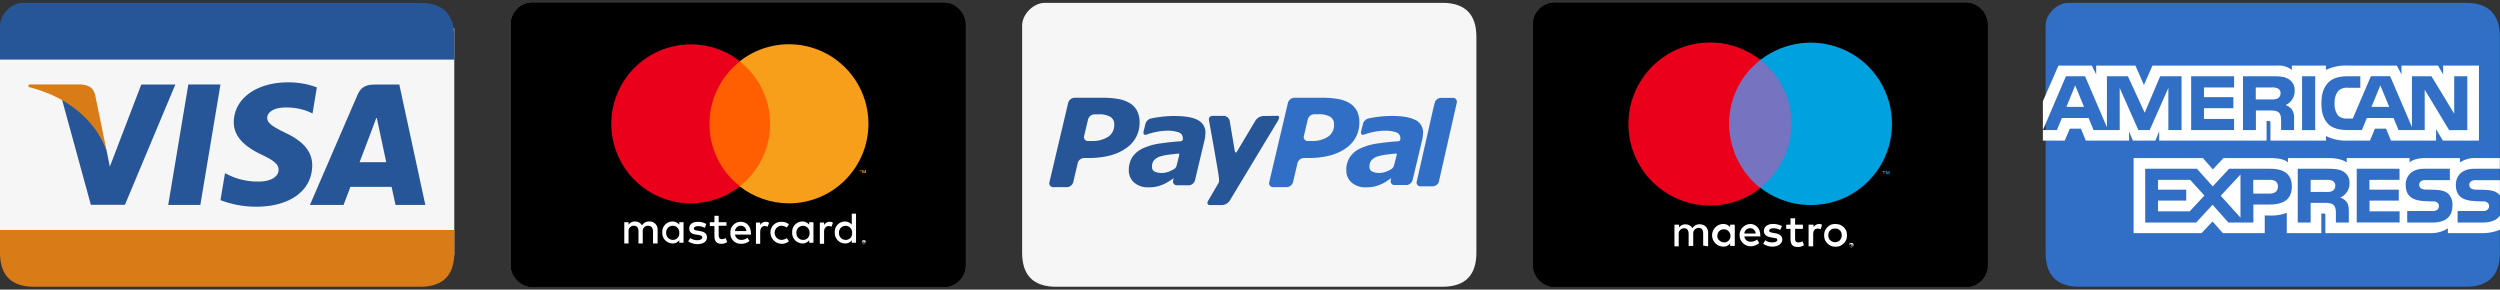
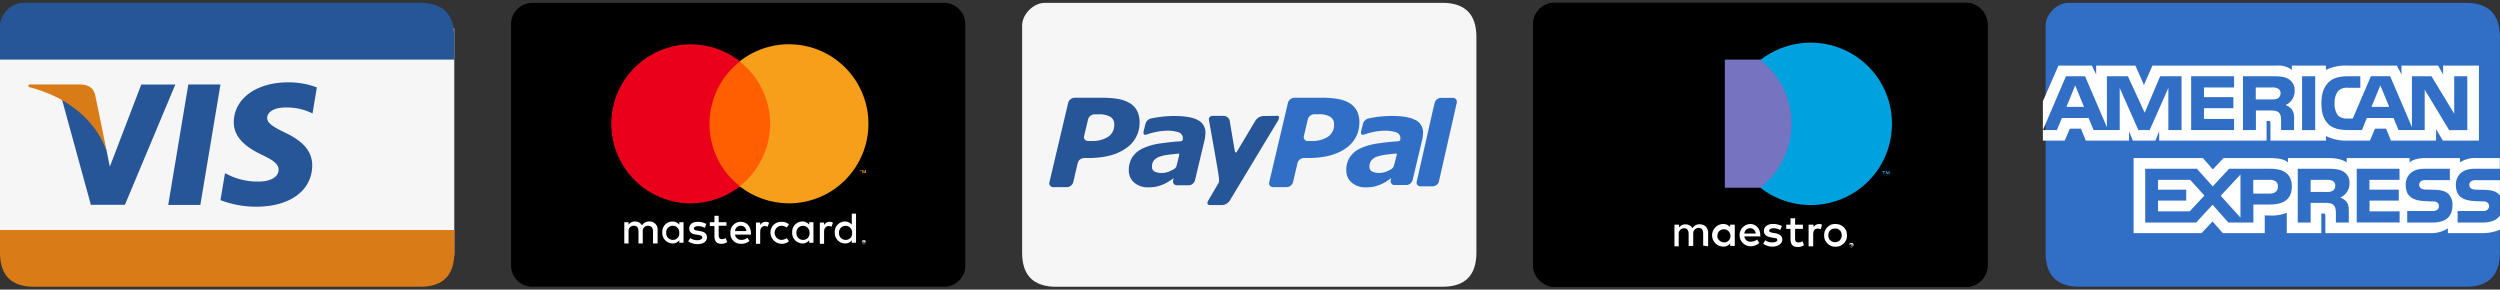
<svg xmlns="http://www.w3.org/2000/svg" viewBox="0 0 880.52 102">
  <rect x="0" y="0" width="880.52" height="102" fill="#333333" stroke="none" />
  <defs>
    <style>.cls-1{fill:none;}.cls-2{fill:#f6f6f6;}.cls-3{fill:#265697;}.cls-4{fill:#d97b16;}.cls-5{clip-path:url(#clip-path);}.cls-6{stroke:#000;stroke-miterlimit:10;stroke-width:2px;}.cls-7{clip-path:url(#clip-path-2);}.cls-8{fill:#fff;}.cls-9{clip-path:url(#clip-path-3);}.cls-10{fill:#7673c0;}.cls-11{clip-path:url(#clip-path-4);}.cls-12{fill:#eb001b;}.cls-13{clip-path:url(#clip-path-5);}.cls-14{fill:#00a1df;}.cls-15{clip-path:url(#clip-path-6);}.cls-16{fill:#306fc5;}.cls-17{clip-path:url(#clip-path-7);}.cls-18{clip-path:url(#clip-path-8);}.cls-19{clip-path:url(#clip-path-9);}.cls-20{fill:#ff5f00;}.cls-21{clip-path:url(#clip-path-10);}.cls-22{clip-path:url(#clip-path-11);}.cls-23{fill:#f79e1b;}.cls-24{clip-path:url(#clip-path-12);}</style>
    <clipPath id="clip-path">
      <rect class="cls-1" x="540" y="1" width="160" height="100" rx="7.5" ry="7.5" />
    </clipPath>
    <clipPath id="clip-path-2">
      <path class="cls-1" d="M652,86.12v.25h.25v-.25Zm.12-.12c.13,0,.13,0,.25.12l.13.13v.12l-.13.13.25.25h-.12l-.25-.25h-.12v.25H652l.12-.75Zm0,1h.25a.12.12,0,0,0,.13-.12c.12-.13.25-.38.12-.5a.33.33,0,0,0-.37-.38h-.5c-.13,0-.13.12-.25.12-.25.25-.25.63,0,.75s.5,0,.62.13Zm0-1.38h.25c.13,0,.13.13.25.13s.13.12.13.25a.58.58,0,0,1,0,.62c0,.13-.13.13-.13.25s-.12.13-.25.13a.46.46,0,0,0-.25.12.77.77,0,0,1-.75-.5.58.58,0,0,1,0-.62c0-.13.13-.13.13-.25s.12-.13.25-.13Zm-11.5-6.74a3.81,3.81,0,0,1,1.13.24l-.5,1.63a3.13,3.13,0,0,0-1-.25c-1.13,0-1.63.75-1.63,2v4.25H637V79.13h1.75V80a2.32,2.32,0,0,1,1.87-1.12ZM635,80.62h-2.75v3.5c0,.75.25,1.26,1.13,1.26a3.34,3.34,0,0,0,1.5-.38l.5,1.37a4.2,4.2,0,0,1-2.13.63c-2,0-2.62-1-2.62-2.88v-3.5h-1.5v-1.5h1.5V76.87h1.62v2.25H635ZM627,81a5.11,5.11,0,0,0-2.38-.62c-.87,0-1.5.37-1.5.87s.63.62,1.25.75l.75.12c1.63.25,2.63,1,2.63,2.25s-1.25,2.5-3.5,2.5a5.81,5.81,0,0,1-3.25-1l.75-1.25a3.66,3.66,0,0,0,2.5.75c1.12,0,1.75-.37,1.75-.87s-.38-.63-1.38-.75l-.75-.13c-1.75-.24-2.62-1-2.62-2.25,0-1.5,1.25-2.5,3.25-2.5a6.77,6.77,0,0,1,3.12.75Zm-12.63,1.25a2,2,0,0,1,2-1.87,1.86,1.86,0,0,1,1.38.5,2,2,0,0,1,.62,1.37Zm5.63.63c0-2.38-1.5-4-3.63-4a3.94,3.94,0,0,0,.13,7.87,4.79,4.79,0,0,0,3.12-1.13l-.75-1.25a3.47,3.47,0,0,1-2.25.75,2.09,2.09,0,0,1-2.25-1.87H620Zm26.37-2.38a2.89,2.89,0,0,0-1,.12,2.3,2.3,0,0,0-1.25,1.25,2.76,2.76,0,0,0,0,2c.13.25.25.63.5.75a2.52,2.52,0,0,0,.75.5,2.45,2.45,0,0,0,1.88,0c.25-.12.62-.25.75-.5a2.72,2.72,0,0,0,.5-.75,2.76,2.76,0,0,0,0-2c-.13-.25-.25-.62-.5-.75a3,3,0,0,0-.75-.5,1.94,1.94,0,0,0-.88-.12Zm0-1.62a7.64,7.64,0,0,1,1.63.24,5.19,5.19,0,0,1,1.37.88,4.47,4.47,0,0,1,.88,1.25,4.89,4.89,0,0,1,0,3.25,4.47,4.47,0,0,1-.88,1.25,7.43,7.43,0,0,1-1.25.87,4.75,4.75,0,0,1-3.24,0,4.36,4.36,0,0,1-1.25-.87,4.47,4.47,0,0,1-.88-1.25,4.89,4.89,0,0,1,0-3.25,4.47,4.47,0,0,1,.88-1.25,4.2,4.2,0,0,1,1.25-.88,5.47,5.47,0,0,1,1.49-.24Zm-41.49,4a2.23,2.23,0,0,1,2.37-2.13,2.35,2.35,0,0,1,2.25,2.38,2.24,2.24,0,0,1-2.25,2.25,2.48,2.48,0,0,1-1.75-.75,1.94,1.94,0,0,1-.62-1.75Zm6.12,0V79.12h-1.63V80A3.06,3.06,0,0,0,607,78.87a4,4,0,0,0,0,8,2.9,2.9,0,0,0,2.37-1.12v.87H611Zm-9.38,3.87V82a3.21,3.21,0,0,0-.74-2.13,3,3,0,0,0-2.13-.87,2.69,2.69,0,0,0-2.62,1.38,2.89,2.89,0,0,0-2.5-1.38,2.66,2.66,0,0,0-2.25,1.13v-1h-1.63v7.63h1.5V82.5a1.84,1.84,0,0,1,.5-1.5,2,2,0,0,1,1.37-.62c1.13,0,1.63.74,1.63,2v4.25h1.62V82.37a1.84,1.84,0,0,1,.5-1.49,2,2,0,0,1,1.38-.63c1.12,0,1.62.75,1.62,2V86.5Z" />
    </clipPath>
    <clipPath id="clip-path-3">
      <rect class="cls-1" x="607.5" y="21" width="25.12" height="45.12" />
    </clipPath>
    <clipPath id="clip-path-4">
      <path class="cls-1" d="M609,43.62a28.37,28.37,0,0,1,11-22.5,28.71,28.71,0,1,0,0,45.13A29.16,29.16,0,0,1,609,43.62Z" />
    </clipPath>
    <clipPath id="clip-path-5">
-       <path class="cls-1" d="M665.5,61.38V60.25h-.25l-.37.75-.38-.75h-.25v1.13h.25V60.5l.25.75H665l.25-.75v.88Zm-1.87,0V60.5H664v-.25h-1v.25h.38v.88Z" />
+       <path class="cls-1" d="M665.5,61.38V60.25h-.25l-.37.75-.38-.75h-.25v1.13V60.5l.25.75H665l.25-.75v.88Zm-1.87,0V60.5H664v-.25h-1v.25h.38v.88Z" />
    </clipPath>
    <clipPath id="clip-path-6">
      <path class="cls-1" d="M666.37,43.62a28.51,28.51,0,0,1-16.12,25.75A28.82,28.82,0,0,1,620,66.12a28.94,28.94,0,0,0,11-22.5,28.37,28.37,0,0,0-11-22.5,28.82,28.82,0,0,1,30.25-3.24,28.51,28.51,0,0,1,16.12,25.74Z" />
    </clipPath>
    <clipPath id="clip-path-7">
      <rect class="cls-1" x="180" y="1" width="160" height="100" rx="7.5" ry="7.5" />
    </clipPath>
    <clipPath id="clip-path-8">
      <path class="cls-1" d="M231.62,85.75V81a2.78,2.78,0,0,0-2.87-3,2.81,2.81,0,0,0-2.62,1.37,2.76,2.76,0,0,0-2.5-1.37,2.66,2.66,0,0,0-2.25,1.12v-.87h-1.5v7.5h1.5V81.5a1.81,1.81,0,0,1,1.87-2c1.13,0,1.63.75,1.63,2v4.25h1.5V81.5a1.81,1.81,0,0,1,1.87-2c1.13,0,1.75.75,1.75,2v4.25Zm24.25-7.5h-2.75V76h-1.49v2.25H250v1.38h1.63v3.5c0,1.75.62,2.75,2.5,2.75a3.45,3.45,0,0,0,2-.63l-.51-1.37a3.4,3.4,0,0,1-1.37.37c-.75,0-1.13-.5-1.13-1.25V79.5h2.75Zm13.88-.13a2.12,2.12,0,0,0-2,1.13v-.87h-1.5v7.5h1.5V81.62c0-1.24.62-2,1.62-2a1.58,1.58,0,0,1,1,.24l.5-1.37A1.51,1.51,0,0,0,269.75,78.12Zm-21,.76a5.64,5.64,0,0,0-3-.75c-1.88,0-3,.87-3,2.37,0,1.25.87,2,2.5,2.13l.75.12c.87.13,1.37.38,1.37.87s-.62,1-1.75,1a4.63,4.63,0,0,1-2.5-.75L242.37,85a6.08,6.08,0,0,0,3.25,1c2.13,0,3.38-1,3.38-2.37s-.88-2-2.5-2.25l-.75-.13c-.75-.12-1.38-.25-1.38-.75s.63-.87,1.5-.87a5.46,5.46,0,0,1,2.38.62ZM271.37,82a4,4,0,0,0,6.5,3l-.75-1.12a3.8,3.8,0,0,1-2,.62,2.51,2.51,0,0,1,0-5,3.73,3.73,0,0,1,2,.63l.75-1.13a3.73,3.73,0,0,0-2.62-.87A3.67,3.67,0,0,0,271.37,82Zm-10.5-3.88A3.62,3.62,0,0,0,257.25,82,3.58,3.58,0,0,0,261,85.87a4.38,4.38,0,0,0,3-1l-.75-1.12a3.41,3.41,0,0,1-2.12.75,2.17,2.17,0,0,1-2.26-1.88h5.63V82C264.37,79.63,263,78.12,260.87,78.12Zm0,1.38a1.94,1.94,0,0,1,2,1.88h-4A2,2,0,0,1,260.87,79.5ZM240.75,82V78.25h-1.5v.87A3.12,3.12,0,0,0,236.87,78a3.62,3.62,0,0,0-3.62,3.87,3.69,3.69,0,0,0,3.62,3.88,2.76,2.76,0,0,0,2.38-1.13v.88h1.5Zm-6.12,0A2.33,2.33,0,0,1,237,79.5a2.31,2.31,0,0,1,2.25,2.5A2.24,2.24,0,0,1,237,84.5,2.39,2.39,0,0,1,234.63,82Zm57.62-3.88a2.12,2.12,0,0,0-2,1.13v-.87h-1.5v7.5h1.5V81.62c0-1.24.62-2,1.62-2a1.58,1.58,0,0,1,1,.24l.5-1.37A1.51,1.51,0,0,0,292.25,78.12Zm12,6.51h.25c.12,0,.12.12.25.12s.12.12.12.25v.5c0,.12-.12.12-.12.25s-.13.12-.25.12H304c-.12,0-.12-.12-.25-.12s-.12-.13-.12-.25V85c0-.13.12-.13.12-.25s.13-.12.25-.12Zm0,1.37h.25a.12.12,0,0,0,.12-.12l.13-.13v-.5c0-.12-.13-.12-.13-.12L304.5,85H304c-.12,0-.12.13-.12.13l-.13.12v.5a.13.13,0,0,0,.13.13L304,86Zm0-1h.25l.12.12v.13a.12.12,0,0,0-.12.12l.25.25h-.13l-.25-.25h-.12v.25h-.12v-.75h.12Zm-.12.13h0l.24.12V85l-.24.13ZM286.5,82V78.25H285v.87A3.1,3.1,0,0,0,282.62,78,3.62,3.62,0,0,0,279,81.87a3.69,3.69,0,0,0,3.62,3.88A2.75,2.75,0,0,0,285,84.62v.88h1.5Zm-6,0a2.32,2.32,0,1,1,4.63,0,2.24,2.24,0,0,1-2.25,2.5A2.33,2.33,0,0,1,280.5,82Zm21,0V75.25H300v3.87A3.1,3.1,0,0,0,297.62,78,3.62,3.62,0,0,0,294,81.87a3.69,3.69,0,0,0,3.62,3.88A2.75,2.75,0,0,0,300,84.62v.88h1.5Zm-6,0a2.32,2.32,0,1,1,4.63,0,2.24,2.24,0,0,1-2.25,2.5A2.33,2.33,0,0,1,295.5,82Z" />
    </clipPath>
    <clipPath id="clip-path-9">
      <rect class="cls-1" x="247" y="21.63" width="27" height="44.13" />
    </clipPath>
    <clipPath id="clip-path-10">
      <path class="cls-1" d="M249.88,43.62a27.93,27.93,0,0,1,10.74-22,28,28,0,1,0-17.37,50,28.37,28.37,0,0,0,17.37-6,27.71,27.71,0,0,1-10.74-22" />
    </clipPath>
    <clipPath id="clip-path-11">
      <path class="cls-1" d="M303.25,61v-.87h.38V60h-.88v.13h.38l.12.87ZM305,61V59.87h-.25l-.38.75-.37-.75h-.25V61H304v-.87l.25.75h.25l.25-.75V61Z" />
    </clipPath>
    <clipPath id="clip-path-12">
      <path class="cls-1" d="M305.87,43.62a28,28,0,0,1-28,28,28.37,28.37,0,0,1-17.37-6,27.89,27.89,0,0,0,0-44,28,28,0,0,1,45.37,22" />
    </clipPath>
  </defs>
  <title>Recurso 1</title>
  <g id="Capa_2" data-name="Capa 2">
    <g id="Capa_1-2" data-name="Capa 1">
      <g id="Page-1">
        <g id="Visa">
          <rect id="Rectangle-20" class="cls-2" y="10" width="160" height="80" />
          <path id="Rectangle-1" class="cls-3" d="M148,1H8C4,1,0,5,0,9V21H160V13Q160,1,148,1Z" />
          <path id="Rectangle-1-2" data-name="Rectangle-1" class="cls-4" d="M0,81v8q0,12,12,12H148q12,0,12-12V81Z" />
          <path id="Shape" class="cls-3" d="M111.61,30.78A28.63,28.63,0,0,0,101.47,29c-11.18,0-19.06,5.76-19.13,14-.06,6.1,5.63,9.5,9.92,11.53s5.89,3.41,5.86,5.26c0,2.85-3.51,4.15-6.77,4.15A23.34,23.34,0,0,1,80.7,61.71L79.24,61l-1.59,9.49A35,35,0,0,0,90.26,72.8c11.9,0,19.62-5.69,19.71-14.5,0-4.83-3-8.5-9.5-11.53-4-2-6.38-3.27-6.36-5.26,0-1.76,2-3.65,6.48-3.65a20.48,20.48,0,0,1,8.48,1.63l1,.49,1.53-9.2" />
-           <path id="Shape-2" data-name="Shape" class="cls-3" d="M140.64,29.78h-8.75c-2.71,0-4.73.75-5.92,3.52L109.16,72.18H121S123,67,123.42,65.81h14.5c.34,1.49,1.38,6.36,1.38,6.36h10.5l-9.16-42.4Zm-14,27.35c.94-2.45,4.51-11.86,4.51-11.86s.93-2.46,1.5-4.05l.77,3.65s2.16,10.13,2.62,12.26Z" />
          <path id="Shape-3" data-name="Shape" class="cls-3" d="M59.25,72.17l7.08-42.43H77.65L70.56,72.17Z" />
          <path id="Shape-4" data-name="Shape" class="cls-3" d="M49.76,29.77,38.68,58.7l-1.19-5.88C35.43,46,29,38.7,21.82,35L32,72.13h12L61.75,29.77h-12" />
          <path id="Shape-5" data-name="Shape" class="cls-4" d="M28.4,29.74H10.14l-.14.88c14.2,3.52,23.59,12,27.49,22.2l-4-19.5c-.69-2.68-2.68-3.48-5.13-3.58" />
        </g>
      </g>
      <path id="SVGID" d="M540,8.5A7.53,7.53,0,0,1,547.5,1h145A7.52,7.52,0,0,1,700,8.5v85a7.52,7.52,0,0,1-7.5,7.5h-145a7.52,7.52,0,0,1-7.5-7.5Z" />
      <g class="cls-5">
        <path class="cls-6" d="M540,8.5A7.53,7.53,0,0,1,547.5,1h145A7.52,7.52,0,0,1,700,8.5v85a7.52,7.52,0,0,1-7.5,7.5h-145a7.52,7.52,0,0,1-7.5-7.5Z" />
      </g>
      <g class="cls-7">
        <rect class="cls-8" x="581.25" y="68.5" width="80" height="27" />
      </g>
      <g class="cls-9">
        <rect class="cls-10" x="599.12" y="12.75" width="41.75" height="61.75" />
      </g>
      <g class="cls-11">
-         <rect class="cls-12" x="565.25" y="6.63" width="63.12" height="74" />
-       </g>
+         </g>
      <g class="cls-13">
        <rect class="cls-14" x="654.75" y="51.87" width="19.13" height="17.75" />
      </g>
      <g class="cls-15">
        <rect class="cls-14" x="611.63" y="6.5" width="63.13" height="74.12" />
      </g>
      <g id="Page-1-2" data-name="Page-1">
        <g id="Paypal">
          <path id="Rectangle-1-3" data-name="Rectangle-1" class="cls-2" d="M508,1H368c-4,0-8,4-8,8V89q0,12,12,12H508q12,0,12-12V13Q520,1,508,1Z" />
          <path id="pal" class="cls-16" d="M511.76,34.46h-4.2a2.39,2.39,0,0,0-2.21,1.63.36.36,0,0,0,0,.11L505,37.41l-5.77,25.46c-.13.58-.22,1-.25,1.05l0,0a1.35,1.35,0,0,0,1.25,1.71h4.37a2.42,2.42,0,0,0,2.2-1.61.5.5,0,0,0,0-.13l6.29-27.72h0A1.37,1.37,0,0,0,511.76,34.46Zm-21.54,25a12.2,12.2,0,0,1-1.84.93,6.79,6.79,0,0,1-2.45.52,5.57,5.57,0,0,1-2.67-.51,1.74,1.74,0,0,1-.92-1.7,3.45,3.45,0,0,1,.68-2.23,4.9,4.9,0,0,1,2-1.32,18,18,0,0,1,3.09-.68c1.07-.13,3.19-.37,3.46-.37s.45-.15.33.56c-.05.3-.67,2.74-1,3.85a2.12,2.12,0,0,1-.74.95Zm8.31-17.16c-1.79-1-4.57-1.46-8.39-1.46a39.14,39.14,0,0,0-5.69.43c-1.39.21-1.54.25-2.4.43A2.69,2.69,0,0,0,480,43.84l-.58,2.29c-.32,1.47.54,1.41.92,1.3a24.35,24.35,0,0,1,2.79-.81,20.9,20.9,0,0,1,4.41-.58,11.82,11.82,0,0,1,4.26.59,2.1,2.1,0,0,1,1.42,2.07,1.51,1.51,0,0,1-.08.65c-.08.18-.23.35-.68.41-2.68.16-4.6.4-6.92.72a22.07,22.07,0,0,0-6,1.6,9.19,9.19,0,0,0-4,3.11A8.22,8.22,0,0,0,474.18,60a5.55,5.55,0,0,0,1.92,4.33,7.34,7.34,0,0,0,4.95,1.65,13.75,13.75,0,0,0,2.95-.27,15.28,15.28,0,0,0,2.26-.75,12.38,12.38,0,0,0,1.93-1L490,62.73l0,0-.17.73s0,0,0,0h0a1.36,1.36,0,0,0,1.26,1.71v0h4.36c.05,0,.05,0,.07,0a2.43,2.43,0,0,0,2-1.71l3.43-14.41a8.44,8.44,0,0,0,.18-1.18,10.85,10.85,0,0,0,.08-1.1,4.81,4.81,0,0,0-2.67-4.51ZM477.88,39a7.07,7.07,0,0,0-2.58-2.69,11.92,11.92,0,0,0-4.09-1.46,32.66,32.66,0,0,0-5.52-.42h-9.82a2.45,2.45,0,0,0-2.24,1.74l-6.6,28a1.37,1.37,0,0,0,1.41,1.74h4.71a2.44,2.44,0,0,0,2.26-1.73L457,57.39a2.38,2.38,0,0,1,2.25-1.73h1.34q8.63,0,13.4-3.44a10.7,10.7,0,0,0,4.79-9.07A8.66,8.66,0,0,0,477.88,39Zm-10.13,9.15a10.1,10.1,0,0,1-5.92,1.5h-1.17a1.36,1.36,0,0,1-1.42-1.74l1.4-5.94a2.42,2.42,0,0,1,2.24-1.73h1.54a7.75,7.75,0,0,1,4.08.88,3,3,0,0,1,1.36,2.73,4.94,4.94,0,0,1-2.11,4.3" />
          <path id="pay" class="cls-3" d="M444.84,40.86a3.61,3.61,0,0,0-2.63,1.56l-6.57,11c-.32.54-.64.2-.69,0s-1.86-11-1.86-11a2.27,2.27,0,0,0-2.28-1.6h-3.73a1.22,1.22,0,0,0-1.26,1.56s2.86,15.83,3.41,19.55c.28,2.06,0,2.43,0,2.43l-3.69,6.31c-.55.86-.25,1.56.65,1.56h4.32a3.51,3.51,0,0,0,2.61-1.56l16.63-27.55s1.59-2.35.13-2.33ZM413.61,59.48a12.68,12.68,0,0,1-1.84.93,7,7,0,0,1-2.45.51,5.63,5.63,0,0,1-2.67-.5,1.76,1.76,0,0,1-.91-1.7,3.38,3.38,0,0,1,.68-2.23,4.76,4.76,0,0,1,2-1.32,17.41,17.41,0,0,1,3.1-.68c1.07-.13,3.18-.37,3.45-.37s.45-.15.33.56c-.05.3-.66,2.74-.94,3.85a2.21,2.21,0,0,1-.75.95Zm8.31-17.17c-1.78-1-4.57-1.45-8.38-1.45a37.68,37.68,0,0,0-5.69.43c-1.4.21-1.54.24-2.41.43a2.7,2.7,0,0,0-2.06,2.12l-.57,2.29c-.33,1.47.53,1.41.91,1.3a24.69,24.69,0,0,1,2.8-.81,20.73,20.73,0,0,1,4.4-.58,11.82,11.82,0,0,1,4.26.59,2.1,2.1,0,0,1,1.42,2.07,1.53,1.53,0,0,1-.08.65c-.08.18-.23.35-.68.41-2.67.16-4.6.4-6.92.72a22.07,22.07,0,0,0-6,1.6,9.16,9.16,0,0,0-4,3.11A8.22,8.22,0,0,0,397.58,60a5.54,5.54,0,0,0,1.91,4.33,7.34,7.34,0,0,0,4.95,1.65,13.75,13.75,0,0,0,2.95-.27,14.55,14.55,0,0,0,2.26-.75,12.38,12.38,0,0,0,1.93-1c.69-.45,1.16-.76,1.78-1.15v0l-.17.74s0,0,0,0h0a1.35,1.35,0,0,0,1.25,1.71v0h4.37a.07.07,0,0,0,.06,0,2.42,2.42,0,0,0,2-1.71l3.43-14.41a8.44,8.44,0,0,0,.18-1.18c0-.46.09-.83.08-1.1A4.8,4.8,0,0,0,421.92,42.31ZM400.48,39a7.1,7.1,0,0,0-2.59-2.69,11.94,11.94,0,0,0-4.08-1.46,32.74,32.74,0,0,0-5.52-.42h-9.83a2.43,2.43,0,0,0-2.23,1.74l-6.61,28A1.37,1.37,0,0,0,371,65.92h4.72A2.42,2.42,0,0,0,378,64.18l1.59-6.79a2.39,2.39,0,0,1,2.26-1.73h1.34c5.75,0,10.2-1.15,13.39-3.44a10.68,10.68,0,0,0,4.79-9.07A8.78,8.78,0,0,0,400.48,39Zm-10.14,9.15a10.08,10.08,0,0,1-5.92,1.5h-1.17a1.36,1.36,0,0,1-1.42-1.74L383.24,42a2.41,2.41,0,0,1,2.23-1.73H387a7.75,7.75,0,0,1,4.08.88,3,3,0,0,1,1.37,2.73,5,5,0,0,1-2.12,4.3" />
        </g>
      </g>
      <g id="Page-1-3" data-name="Page-1">
        <g id="american-express">
          <path id="Rectangle-1-4" data-name="Rectangle-1" class="cls-16" d="M868.48,1h-140c-4,0-8,4-8,8V89q0,12,12,12h136q12,0,12-12V13Q880.48,1,868.48,1Z" />
          <path id="Shape-6" data-name="Shape" class="cls-8" d="M734,37.63l-3.1-7.56-3.08,7.56Zm68.27-3A4.19,4.19,0,0,1,800,35h-5.5V30.8h5.57a4.75,4.75,0,0,1,2.15.34,1.74,1.74,0,0,1,1,1.68,2,2,0,0,1-.93,1.8Zm39.23,3-3.13-7.56-3.12,7.56ZM768.36,45.8h-4.64l0-14.84L757.14,45.8h-4L746.58,31V45.8h-9.21l-1.74-4.23h-9.42l-1.76,4.23h-4.92l8.11-18.94h6.73l7.7,17.93V26.86h7.39l5.92,12.85,5.44-12.85h7.54V45.8Zm18.5,0H771.74V26.86h15.12V30.8h-10.6v3.42h10.35V38.1H776.26v3.78h10.6V45.8ZM808.19,32A5.34,5.34,0,0,1,805,37a5.25,5.25,0,0,1,2.24,1.59,5.52,5.52,0,0,1,.75,3.48V45.8h-4.57l0-2.39c0-1.14.11-2.78-.71-3.69-.66-.67-1.67-.81-3.3-.81h-4.86V45.8H790V26.86h10.41c2.32,0,4,.06,5.49.9a4.44,4.44,0,0,1,2.29,4.2Zm7.24,13.84h-4.62V26.86h4.62V45.8Zm53.6,0h-6.42L854,31.58V45.8h-9.22l-1.76-4.23h-9.41l-1.71,4.23h-5.3c-2.2,0-5-.49-6.56-2.1s-2.42-3.78-2.42-7.23c0-2.81.49-5.37,2.44-7.4,1.46-1.52,3.76-2.21,6.88-2.21h4.38v4.06h-4.29A4.37,4.37,0,0,0,823.57,32a6.26,6.26,0,0,0-1.3,4.29,6.59,6.59,0,0,0,1.25,4.45,4.34,4.34,0,0,0,3.15,1h2l6.38-14.89h6.78l7.67,17.91V26.86h6.89l8,13.19V26.86H869V45.8ZM719.48,49.52h7.74L729,45.31h3.91l1.74,4.21h15.22V46.3l1.35,3.23h7.91l1.35-3.28v3.27h37.83l0-6.91H799c.52,0,.67.07.67.91v6h19.56V47.91a15.44,15.44,0,0,0,7.26,1.61h8.23l1.76-4.21h3.91l1.72,4.21H858v-4l2.4,4h12.71V23.1H860.48v3.12l-1.76-3.12h-12.9v3.12L844.2,23.1H826.76a15.71,15.71,0,0,0-7.55,1.54V23.1h-12v1.54a7.47,7.47,0,0,0-5.12-1.54H758.11l-3,6.82-3-6.82H738.29v3.12l-1.52-3.12H725l-5.48,12.56V49.52Zm161,13.95h-8.25a3.13,3.13,0,0,0-1.83.34,1.48,1.48,0,0,0-.67,1.36,1.43,1.43,0,0,0,1,1.41,5.11,5.11,0,0,0,1.75.22l2.45.06c2.48.06,4.13.49,5.14,1.53a2.63,2.63,0,0,1,.42.47Zm0,12.49c-1.1,1.61-3.24,2.42-6.14,2.42h-8.75V74.32h8.71a2.6,2.6,0,0,0,1.83-.47,1.65,1.65,0,0,0,.54-1.24,1.53,1.53,0,0,0-.56-1.25,2.26,2.26,0,0,0-1.59-.42c-4.25-.14-9.55.13-9.55-5.86,0-2.75,1.74-5.64,6.49-5.64h9V55.67h-8.38a9.48,9.48,0,0,0-5.67,1.54V55.67H854.08c-2,0-4.31.49-5.41,1.54V55.67H826.54v1.54c-1.76-1.27-4.73-1.54-6.1-1.54h-14.6v1.54c-1.4-1.35-4.49-1.54-6.38-1.54H783.12l-3.74,4-3.5-4H751.47V82.1h23.95L779.27,78l3.63,4.11h14.76V75.9h1.45a15.42,15.42,0,0,0,6.31-.93V82.1h12.17V75.21h.59c.75,0,.82,0,.82.78V82.1h37a10.54,10.54,0,0,0,6.16-1.69V82.1h11.73a15.66,15.66,0,0,0,6.64-1.22V76Zm-18.06-7.57a5.26,5.26,0,0,1,1.35,4c0,4.08-2.54,6-7.11,6h-8.82V74.32h8.79a2.7,2.7,0,0,0,1.85-.47,1.68,1.68,0,0,0,.53-1.24,1.62,1.62,0,0,0-.55-1.25,2.39,2.39,0,0,0-1.61-.42c-4.24-.14-9.54.13-9.54-5.86,0-2.75,1.73-5.64,6.47-5.64h9.08v4h-8.31a3.07,3.07,0,0,0-1.81.34,1.58,1.58,0,0,0,.31,2.77,5.1,5.1,0,0,0,1.76.22l2.44.06c2.46.06,4.14.49,5.17,1.53Zm-40.85-1.17a4.35,4.35,0,0,1-2.24.39h-5.5V63.35h5.58a4.41,4.41,0,0,1,2.16.35,1.8,1.8,0,0,1,.93,1.7,2.06,2.06,0,0,1-.93,1.82Zm2.73,2.36a4.94,4.94,0,0,1,2.22,1.59c.64.92.73,1.79.75,3.46v3.75h-4.55V76c0-1.14.11-2.83-.73-3.71-.66-.68-1.67-.84-3.32-.84h-4.84v6.92h-4.55V59.44h10.46c2.29,0,4,.1,5.44.89a4.44,4.44,0,0,1,2.33,4.21,5.32,5.32,0,0,1-3.21,5Zm5.72-10.14h15.11v3.91h-10.6V66.8h10.34v3.86H834.57v3.77l10.6,0v3.93H830.06V59.44Zm-30.55,8.74h-5.85V63.35h5.91c1.63,0,2.77.67,2.77,2.33s-1.09,2.5-2.83,2.5Zm-10.36,8.48-6.95-7.72,6.95-7.47V76.66ZM771.2,74.43H760.07V70.66H770V66.8h-9.94V63.35h11.35l5,5.52-5.17,5.56Zm36-8.75c0,5.26-3.93,6.35-7.89,6.35h-5.65v6.35h-8.8l-5.57-6.27-5.79,6.27H755.56V59.44h18.21l5.57,6.21,5.76-6.21h14.47c3.59,0,7.63,1,7.63,6.24Z" />
        </g>
      </g>
      <path id="SVGID-2" data-name="SVGID" d="M180,8.5A7.53,7.53,0,0,1,187.5,1h145A7.52,7.52,0,0,1,340,8.5v85a7.52,7.52,0,0,1-7.5,7.5h-145a7.52,7.52,0,0,1-7.5-7.5Z" />
      <g class="cls-17">
-         <path class="cls-6" d="M180,8.5A7.53,7.53,0,0,1,187.5,1h145A7.52,7.52,0,0,1,340,8.5v85a7.52,7.52,0,0,1-7.5,7.5h-145a7.52,7.52,0,0,1-7.5-7.5Z" />
-       </g>
+         </g>
      <g class="cls-18">
        <rect class="cls-8" x="213.63" y="69" width="97.62" height="23.38" />
      </g>
      <g class="cls-19">
        <rect class="cls-20" x="240.75" y="15.38" width="39.5" height="56.63" />
      </g>
      <g class="cls-21">
        <rect class="cls-12" x="208.87" y="9.38" width="57.87" height="68.63" />
      </g>
      <g class="cls-22">
        <rect class="cls-23" x="296.37" y="53.62" width="14.88" height="13.63" />
      </g>
      <g class="cls-24">
        <rect class="cls-23" x="254.25" y="9.38" width="57.87" height="68.63" />
      </g>
    </g>
  </g>
</svg>